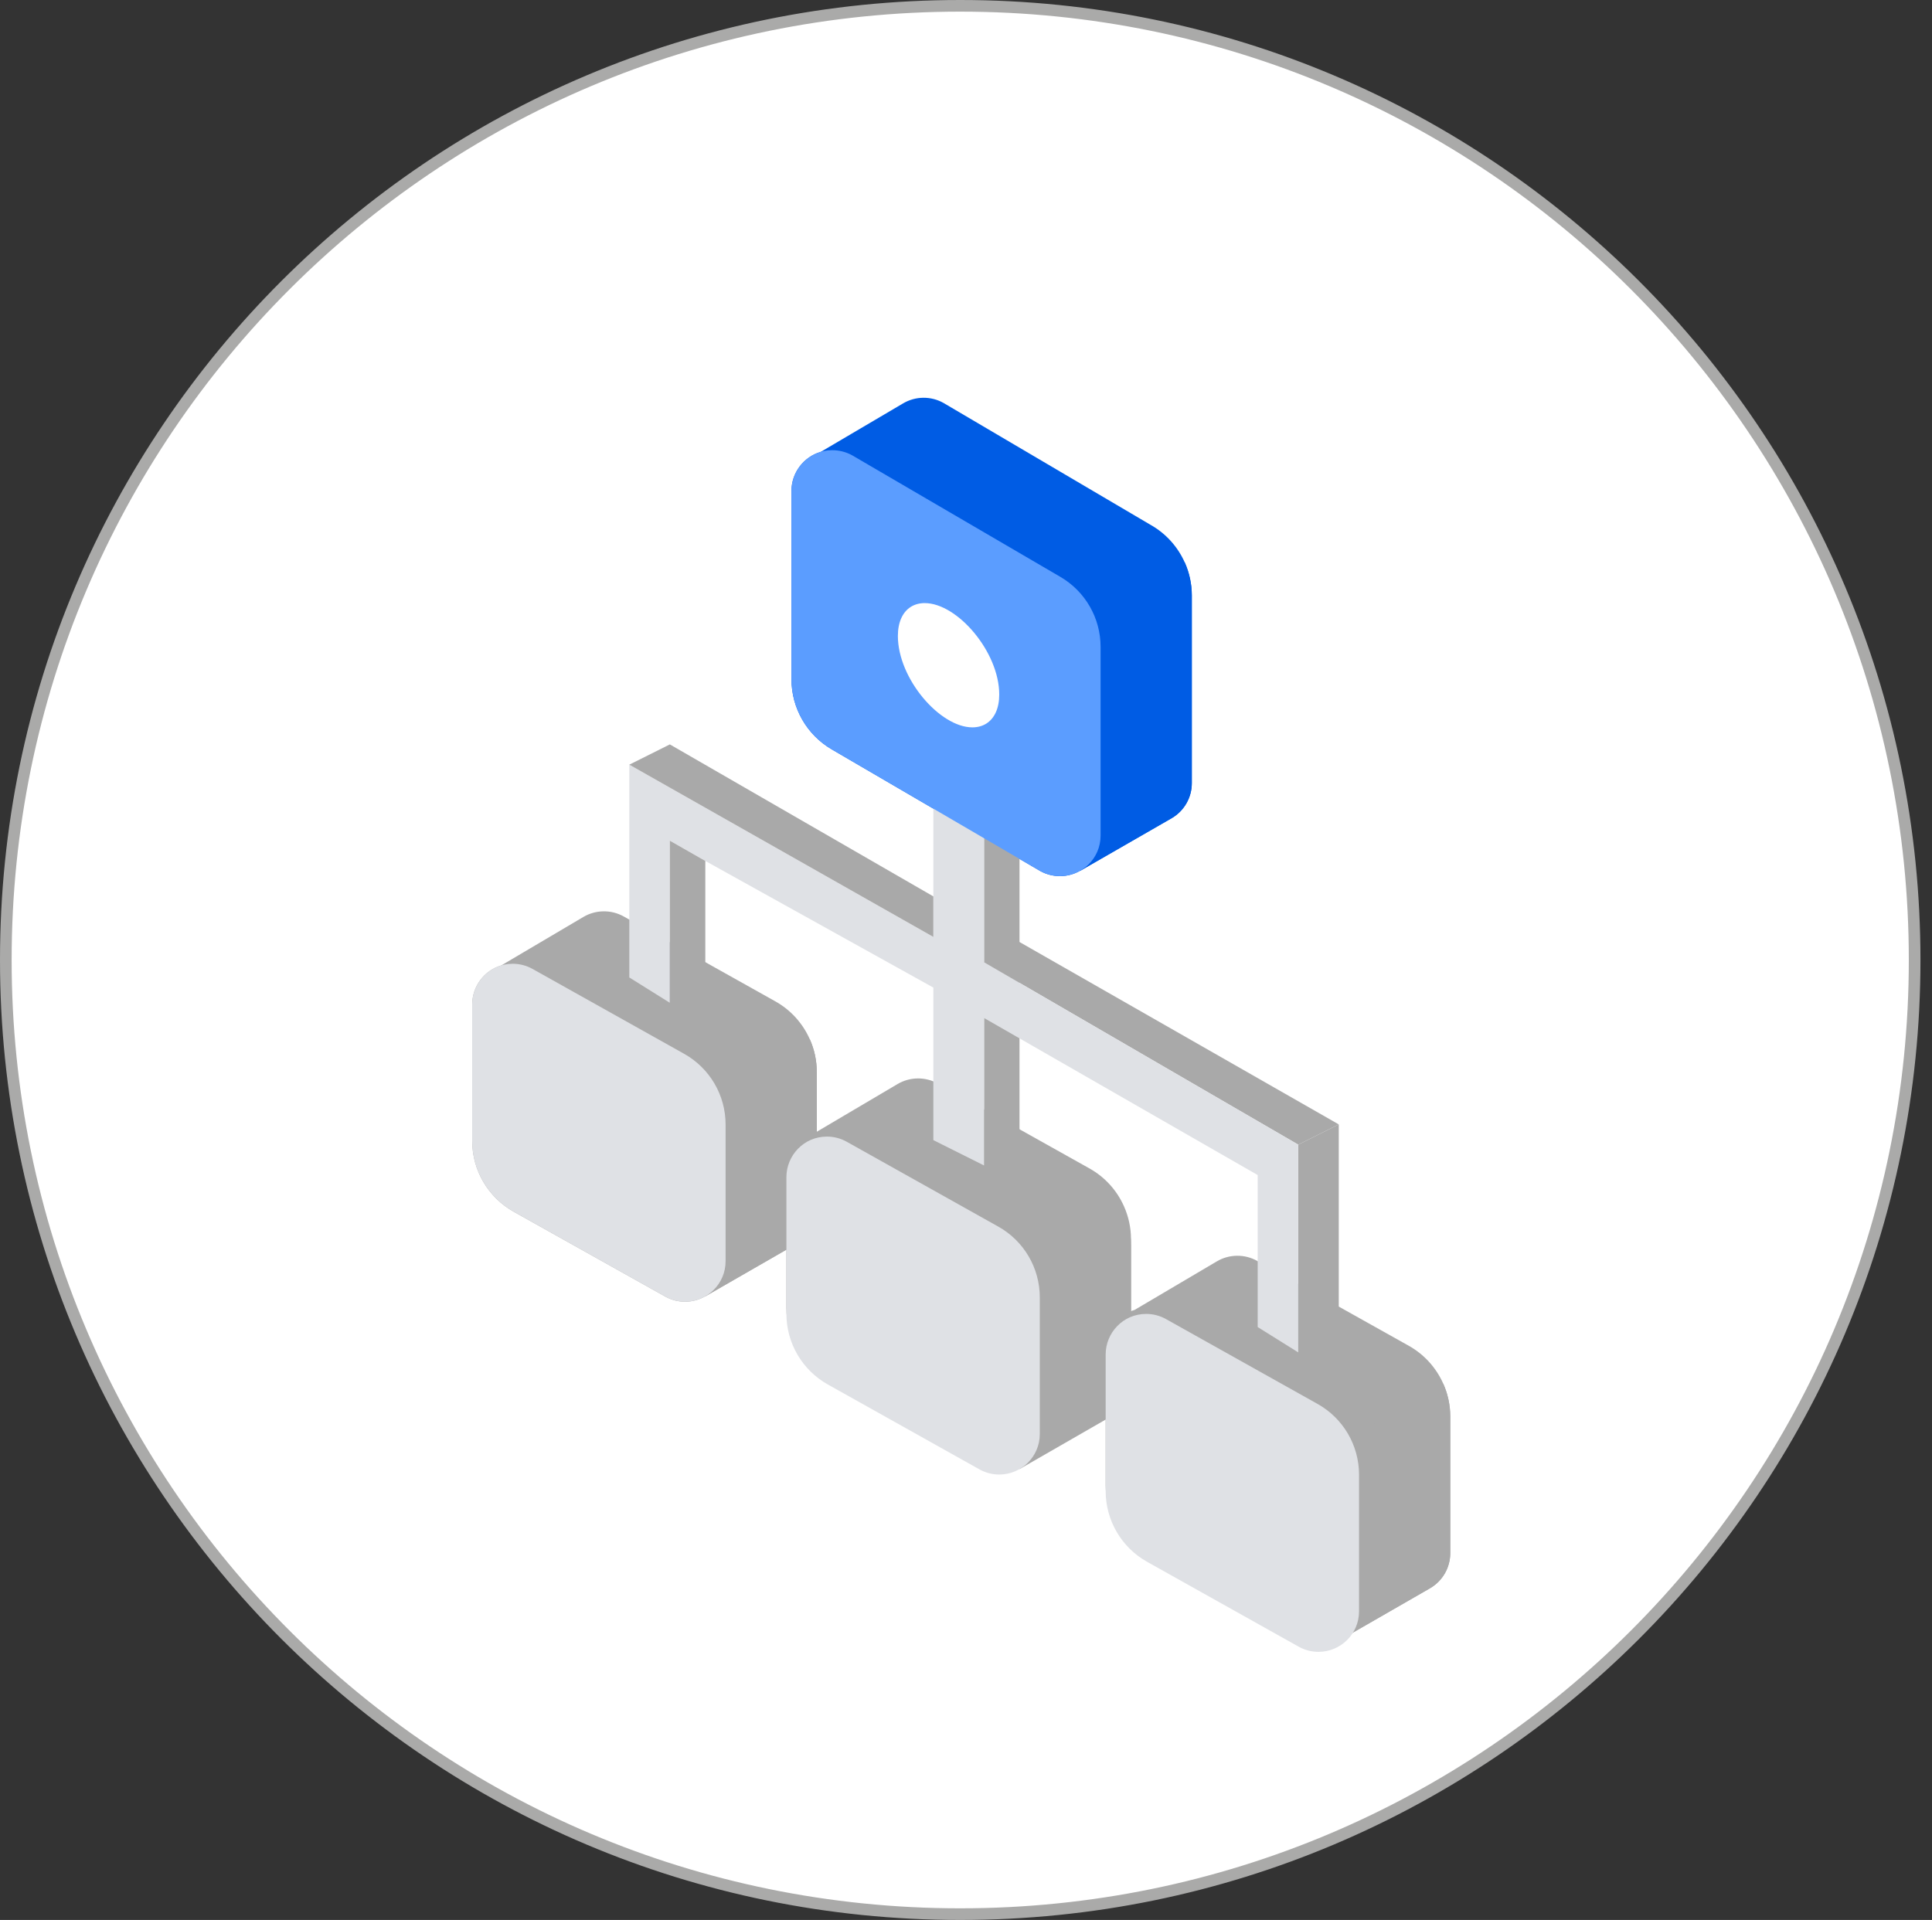
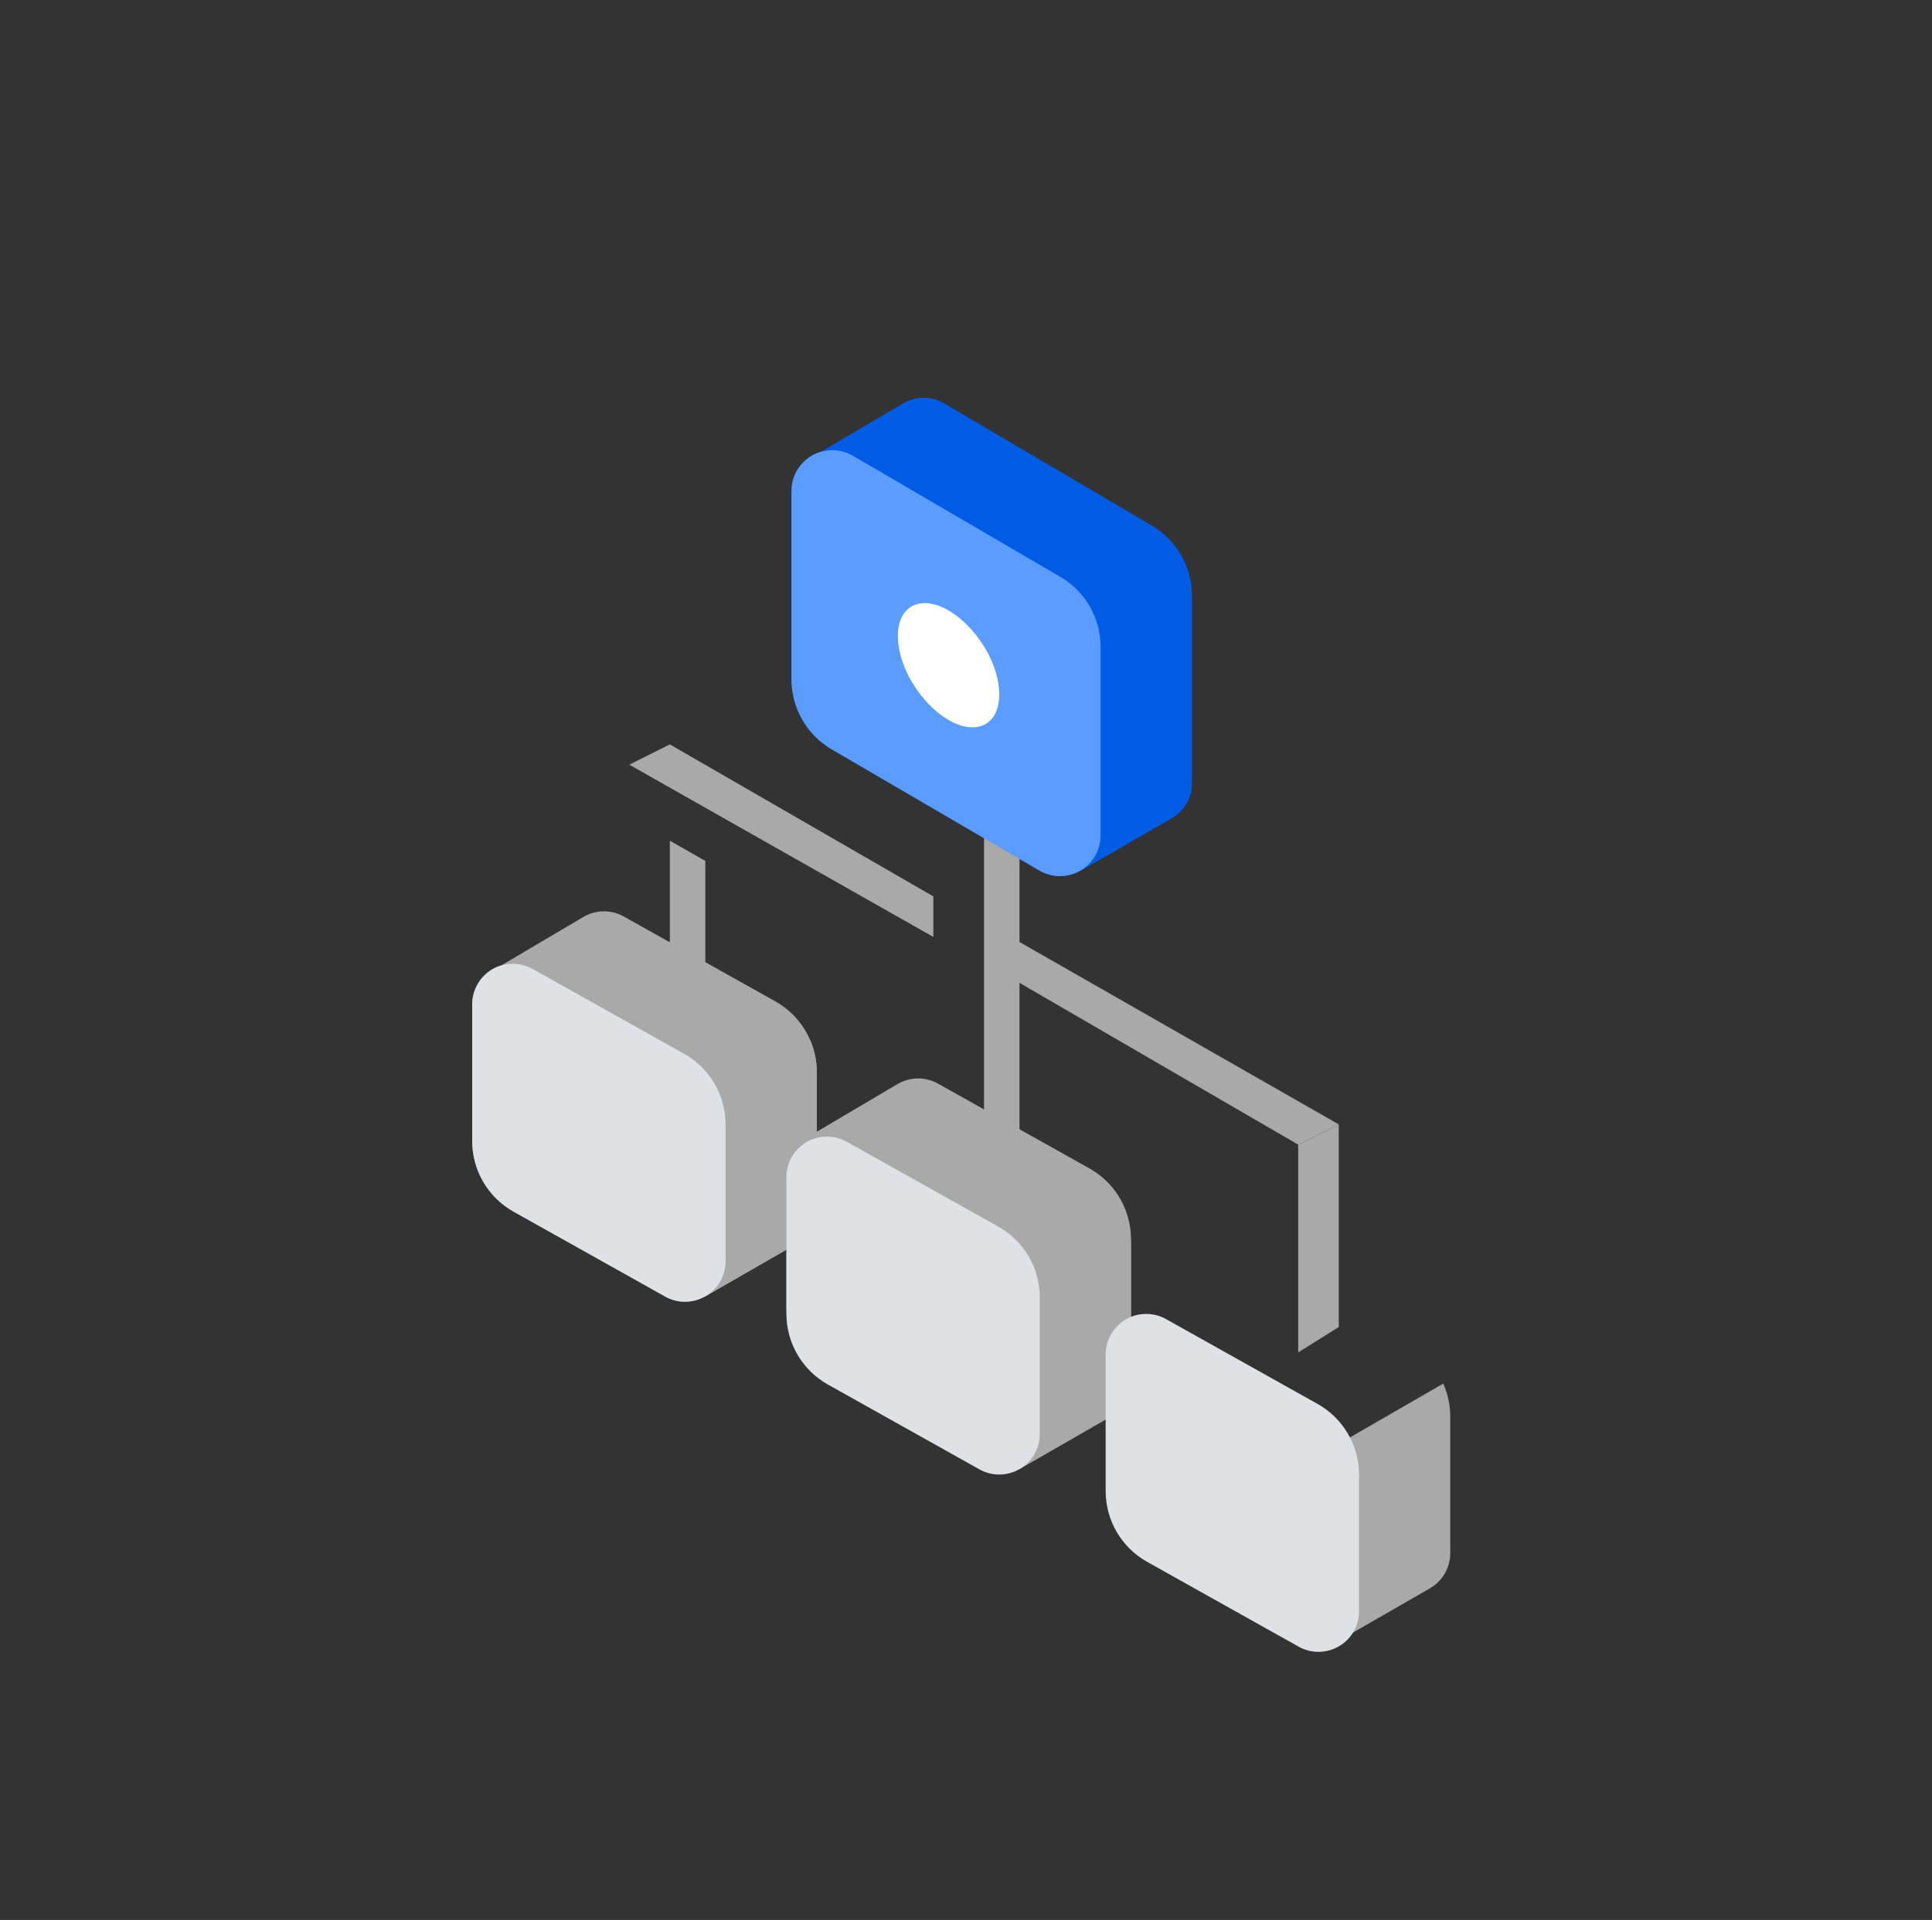
<svg xmlns="http://www.w3.org/2000/svg" width="166" height="165" viewBox="0 0 166 165" fill="none">
  <rect x="0" y="0" width="166" height="165" fill="#333333" stroke="none" />
-   <path d="M164.508 82.5C164.508 127.787 127.793 164.5 82.504 164.5C37.214 164.5 0.5 127.787 0.5 82.5C0.5 37.213 37.214 0.5 82.504 0.5C127.793 0.5 164.508 37.213 164.508 82.5Z" fill="white" stroke="#AAAAA9" />
  <path d="M101.799 48.342C101.197 46.991 100.173 45.839 98.838 45.093L81.066 34.628C79.987 34.024 78.669 34.037 77.603 34.662L70.523 38.832C69.031 39.265 68.004 40.651 68.004 42.174V58.375C68.004 60.855 69.322 63.15 71.463 64.4L89.369 74.85C89.898 75.147 90.49 75.295 91.076 75.295C91.708 75.295 92.305 75.122 92.822 74.822V74.831L100.656 70.324C100.665 70.32 100.673 70.314 100.682 70.309C101.747 69.684 102.402 68.54 102.402 67.304V51.171C102.402 50.179 102.188 49.219 101.799 48.342Z" fill="#005CE4" />
  <path d="M69.577 89.306C68.977 87.954 67.953 86.803 66.618 86.056L53.596 78.763C52.518 78.159 51.199 78.172 50.133 78.797L43.068 82.97C41.583 83.405 40.573 84.79 40.573 86.31V98.055C40.573 100.576 41.936 102.9 44.136 104.133L57.158 111.425C57.688 111.722 58.275 111.87 58.861 111.87C59.49 111.87 60.086 111.697 60.602 111.399V111.405L68.436 106.898C68.445 106.893 68.452 106.888 68.46 106.884C69.527 106.258 70.181 105.115 70.181 103.878V92.134C70.181 91.142 69.968 90.182 69.577 89.306Z" fill="#A9A9A9" />
  <path d="M60.602 111.406L68.436 106.898C68.445 106.894 68.451 106.889 68.46 106.885C69.527 106.258 70.18 105.114 70.18 103.879V92.133C70.18 91.142 69.968 90.181 69.577 89.306L60.601 94.735L60.602 111.406Z" fill="#A9A9A9" />
  <path d="M45.759 83.27C45.229 82.974 44.643 82.826 44.056 82.826C42.049 82.826 40.573 84.471 40.573 86.31V98.055C40.573 100.575 41.936 102.9 44.136 104.132L57.158 111.425C57.688 111.722 58.275 111.869 58.861 111.869C60.751 111.869 62.344 110.347 62.344 108.386V96.641C62.344 94.12 60.981 91.795 58.781 90.563L45.759 83.27Z" fill="#DFE1E5" />
  <path d="M96.573 103.667C95.972 102.315 94.948 101.164 93.613 100.417L80.591 93.124C79.513 92.52 78.194 92.533 77.127 93.158L70.063 97.33C68.579 97.766 67.569 99.149 67.569 100.67V112.414C67.569 114.936 68.931 117.261 71.131 118.494L84.153 125.786C84.683 126.083 85.27 126.23 85.856 126.23C86.485 126.23 87.081 126.058 87.597 125.759V125.765L95.432 121.258C95.44 121.254 95.448 121.249 95.456 121.244C96.522 120.618 97.177 119.475 97.177 118.238V106.494C97.177 105.503 96.963 104.543 96.573 103.667Z" fill="#A9A9A9" />
  <path d="M87.597 126.256L95.432 121.749C95.441 121.745 95.448 121.74 95.456 121.735C96.522 121.109 97.177 119.966 97.177 118.729V106.984C97.177 105.993 96.963 105.033 96.573 104.157L87.597 109.586V126.256Z" fill="#A9A9A9" />
  <path d="M72.754 98.122C72.225 97.826 71.638 97.678 71.052 97.678C69.045 97.678 67.569 99.322 67.569 101.161V112.906C67.569 115.427 68.931 117.752 71.131 118.984L84.154 126.276C84.683 126.573 85.27 126.721 85.856 126.721C87.746 126.721 89.34 125.199 89.34 123.237V111.493C89.34 108.972 87.977 106.647 85.776 105.415L72.754 98.122Z" fill="#DFE1E5" />
  <path d="M84.55 100.16L87.597 98.418V63.149L84.55 64.891V100.16Z" fill="#A9A9A9" />
-   <path d="M124.004 118.905C123.403 117.554 122.379 116.403 121.044 115.655L108.022 108.363C106.944 107.759 105.626 107.772 104.559 108.397L97.494 112.569C96.009 113.004 95 114.389 95 115.909V127.654C95 130.175 96.362 132.5 98.562 133.733L111.584 141.025C112.114 141.322 112.701 141.468 113.287 141.468C113.917 141.468 114.513 141.297 115.028 140.998V141.005L122.863 136.498C122.872 136.493 122.879 136.488 122.887 136.483C123.954 135.858 124.608 134.714 124.608 133.478V121.733C124.608 120.742 124.394 119.782 124.004 118.905Z" fill="#A9A9A9" />
  <path d="M115.028 141.007L122.863 136.499C122.872 136.495 122.879 136.49 122.887 136.484C123.954 135.859 124.608 134.715 124.608 133.479V121.735C124.608 120.742 124.394 119.783 124.004 118.906L114.594 124.336L113.467 133.181L115.028 134.055V141.007Z" fill="#A9A9A9" />
  <path d="M100.185 113.361C99.655 113.065 99.069 112.917 98.482 112.917C96.475 112.917 95 114.561 95 116.4V128.145C95 130.666 96.362 132.991 98.562 134.223L111.584 141.515C112.114 141.812 112.701 141.959 113.287 141.959C115.177 141.959 116.77 140.438 116.77 138.476V126.731C116.77 124.21 115.408 121.886 113.208 120.654L100.185 113.361Z" fill="#DFE1E5" />
  <path d="M84.55 82.697L87.597 80.955L115.028 96.63L111.545 98.371L84.55 82.697Z" fill="#A9A9A9" />
  <path d="M115.028 96.63V114.046L111.545 116.224V98.371L115.028 96.63Z" fill="#A9A9A9" />
-   <path d="M84.55 82.696V64.891L80.195 62.714V80.52L54.07 65.715V84.002L57.554 86.18V72.246L60.602 73.988L80.195 84.873V97.982L84.55 100.16V87.486L108.061 100.983V114.046L111.545 116.223V98.371L84.55 82.696Z" fill="#DFE1E5" />
  <path d="M54.07 65.715L57.554 63.974L80.195 77.036V80.52L54.07 65.715Z" fill="#A9A9A9" />
  <path d="M57.554 86.181L60.602 84.439V73.989L57.554 72.248V86.181Z" fill="#A9A9A9" />
  <path d="M92.822 74.831L100.656 70.325C100.665 70.32 100.673 70.315 100.681 70.31C101.747 69.684 102.402 68.541 102.402 67.305V51.171C102.402 50.179 102.187 49.219 101.799 48.343L92.822 53.773V74.831Z" fill="#005CE4" />
  <path d="M73.229 39.135C72.7 38.838 72.094 38.69 71.507 38.69C69.499 38.69 68.004 40.335 68.004 42.174V58.375C68.004 60.855 69.322 63.149 71.463 64.399L89.369 74.85C89.898 75.147 90.49 75.295 91.076 75.295C92.967 75.295 94.564 73.773 94.564 71.811V55.593C94.564 53.117 93.25 50.826 91.111 49.578L73.229 39.135Z" fill="#5B9DFF" />
  <path d="M85.856 59.685C85.856 60.885 85.441 61.739 84.758 62.177C84.417 62.395 84.008 62.509 83.55 62.509C80.744 62.509 77.147 58.31 77.147 54.654C77.147 53.454 77.563 52.599 78.245 52.162C78.587 51.944 78.995 51.83 79.453 51.83C82.26 51.83 85.856 56.029 85.856 59.685Z" fill="white" />
</svg>